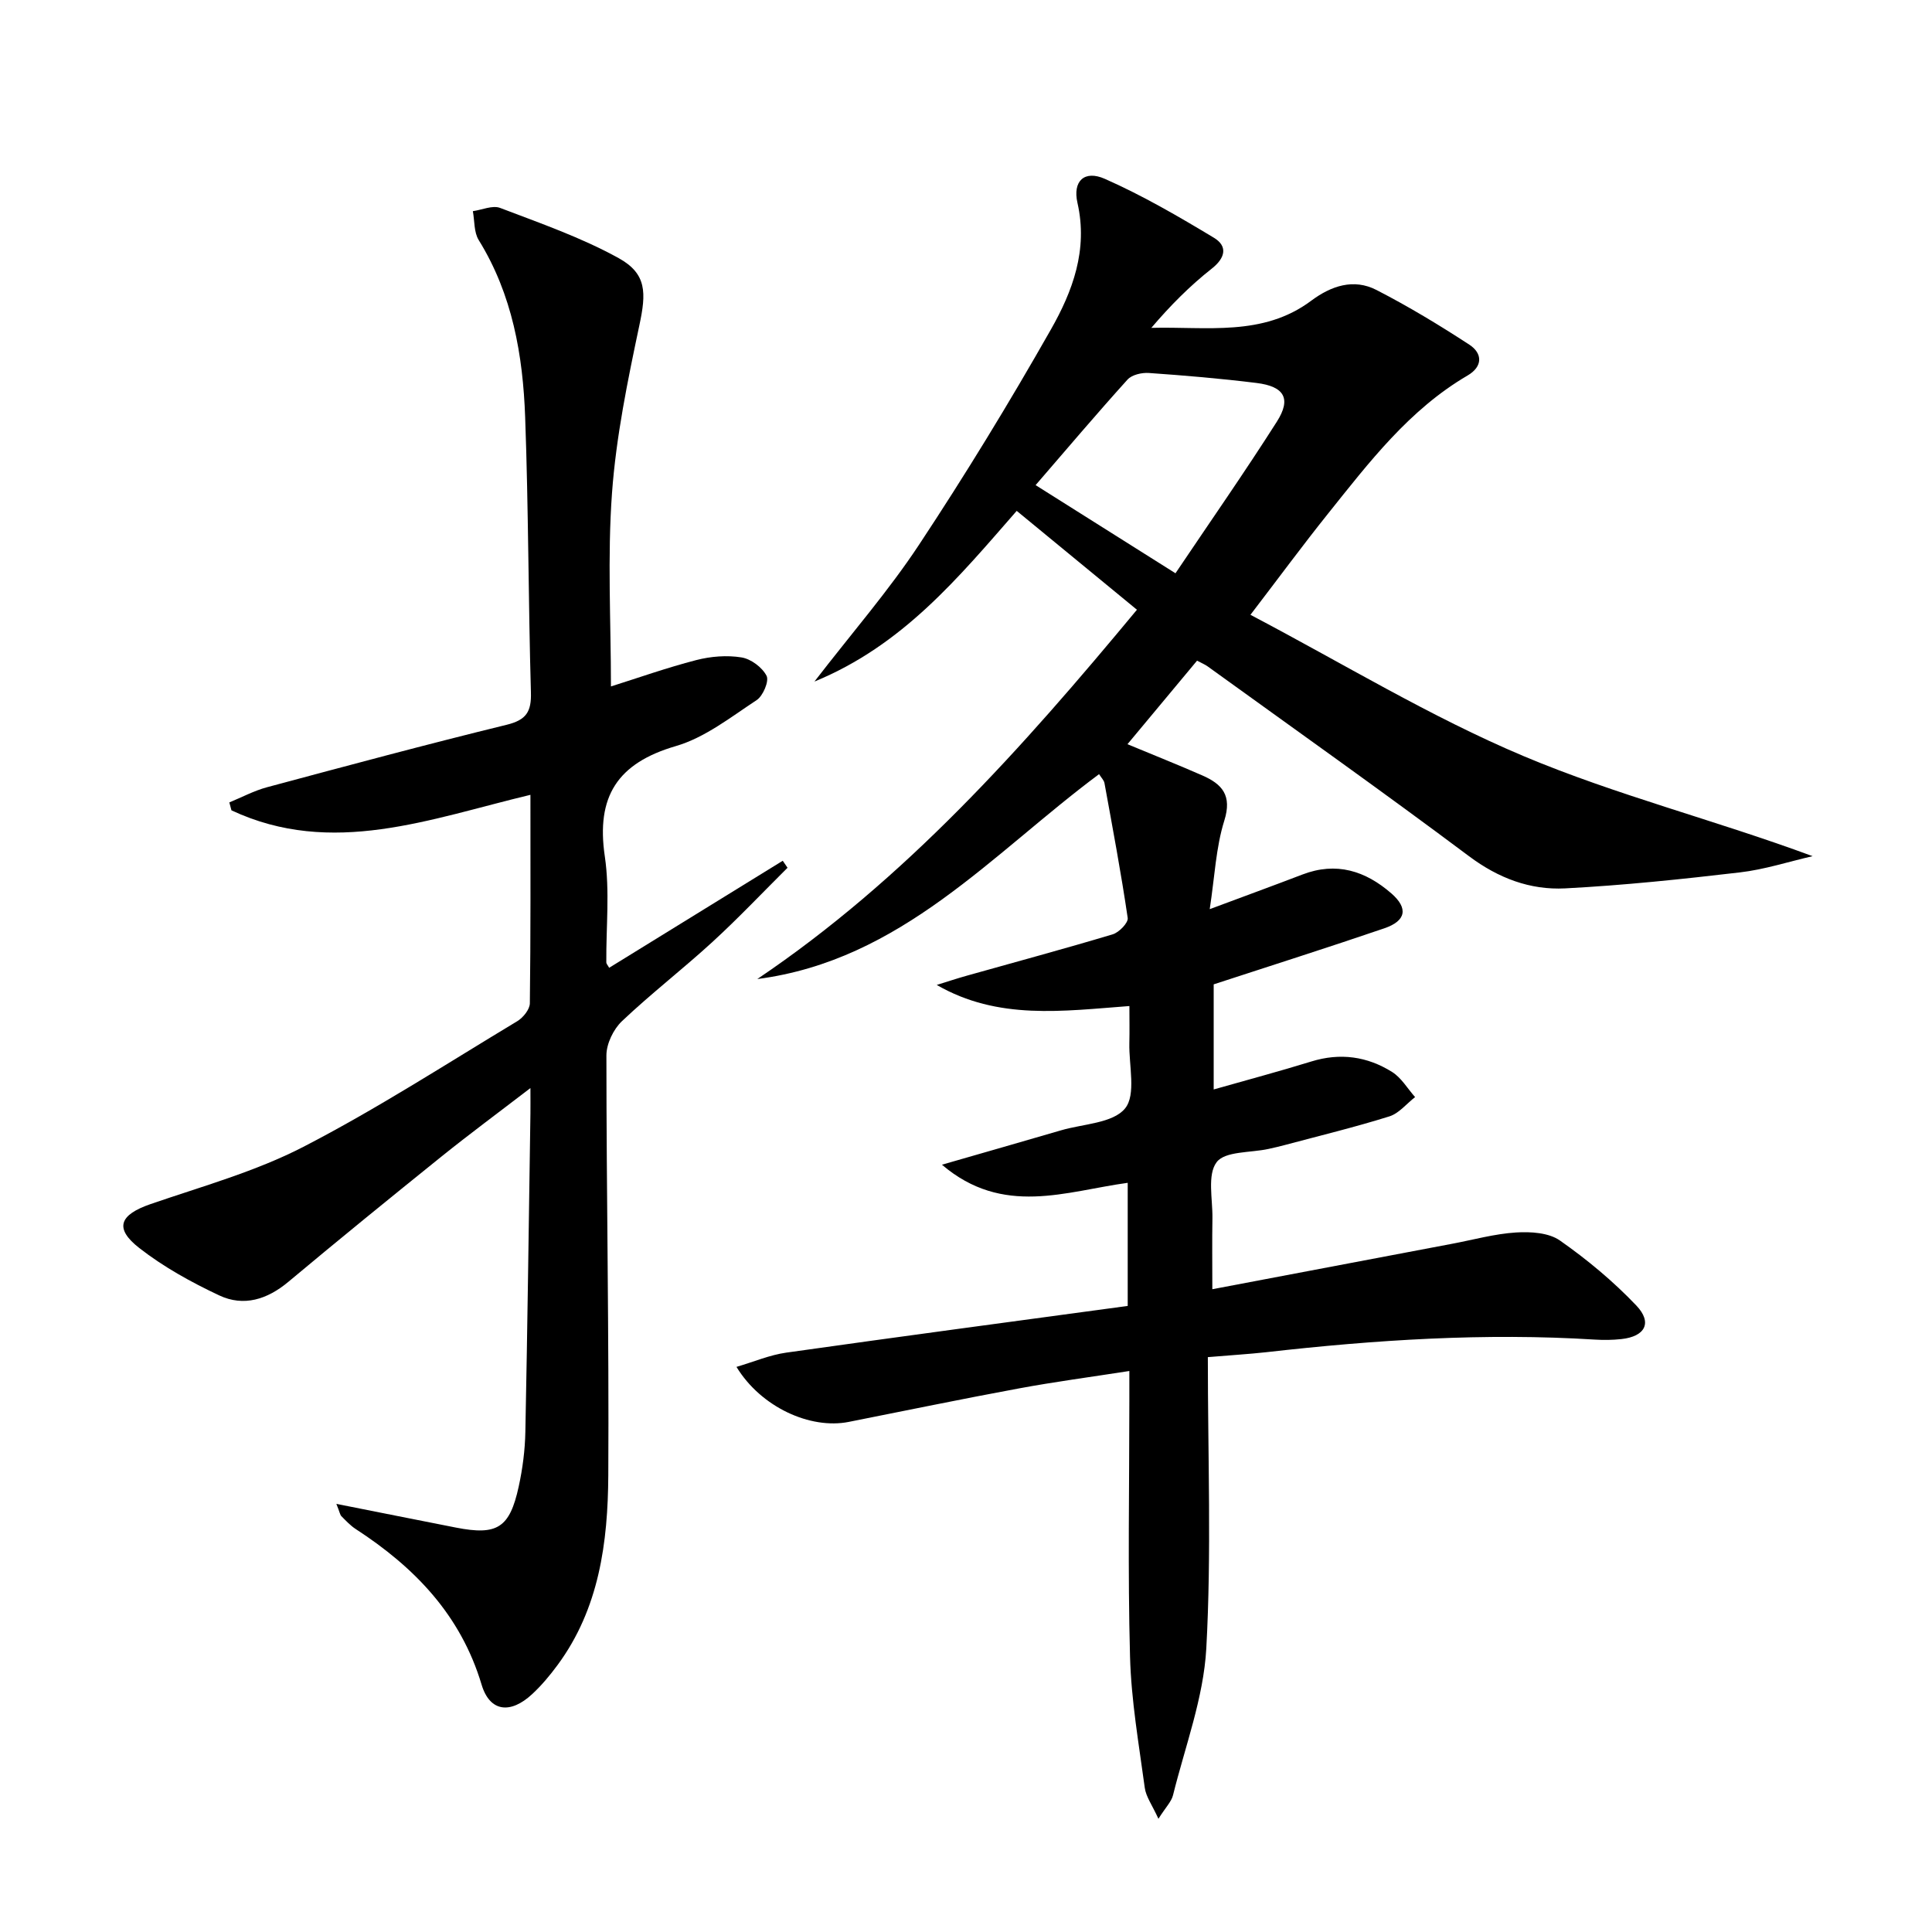
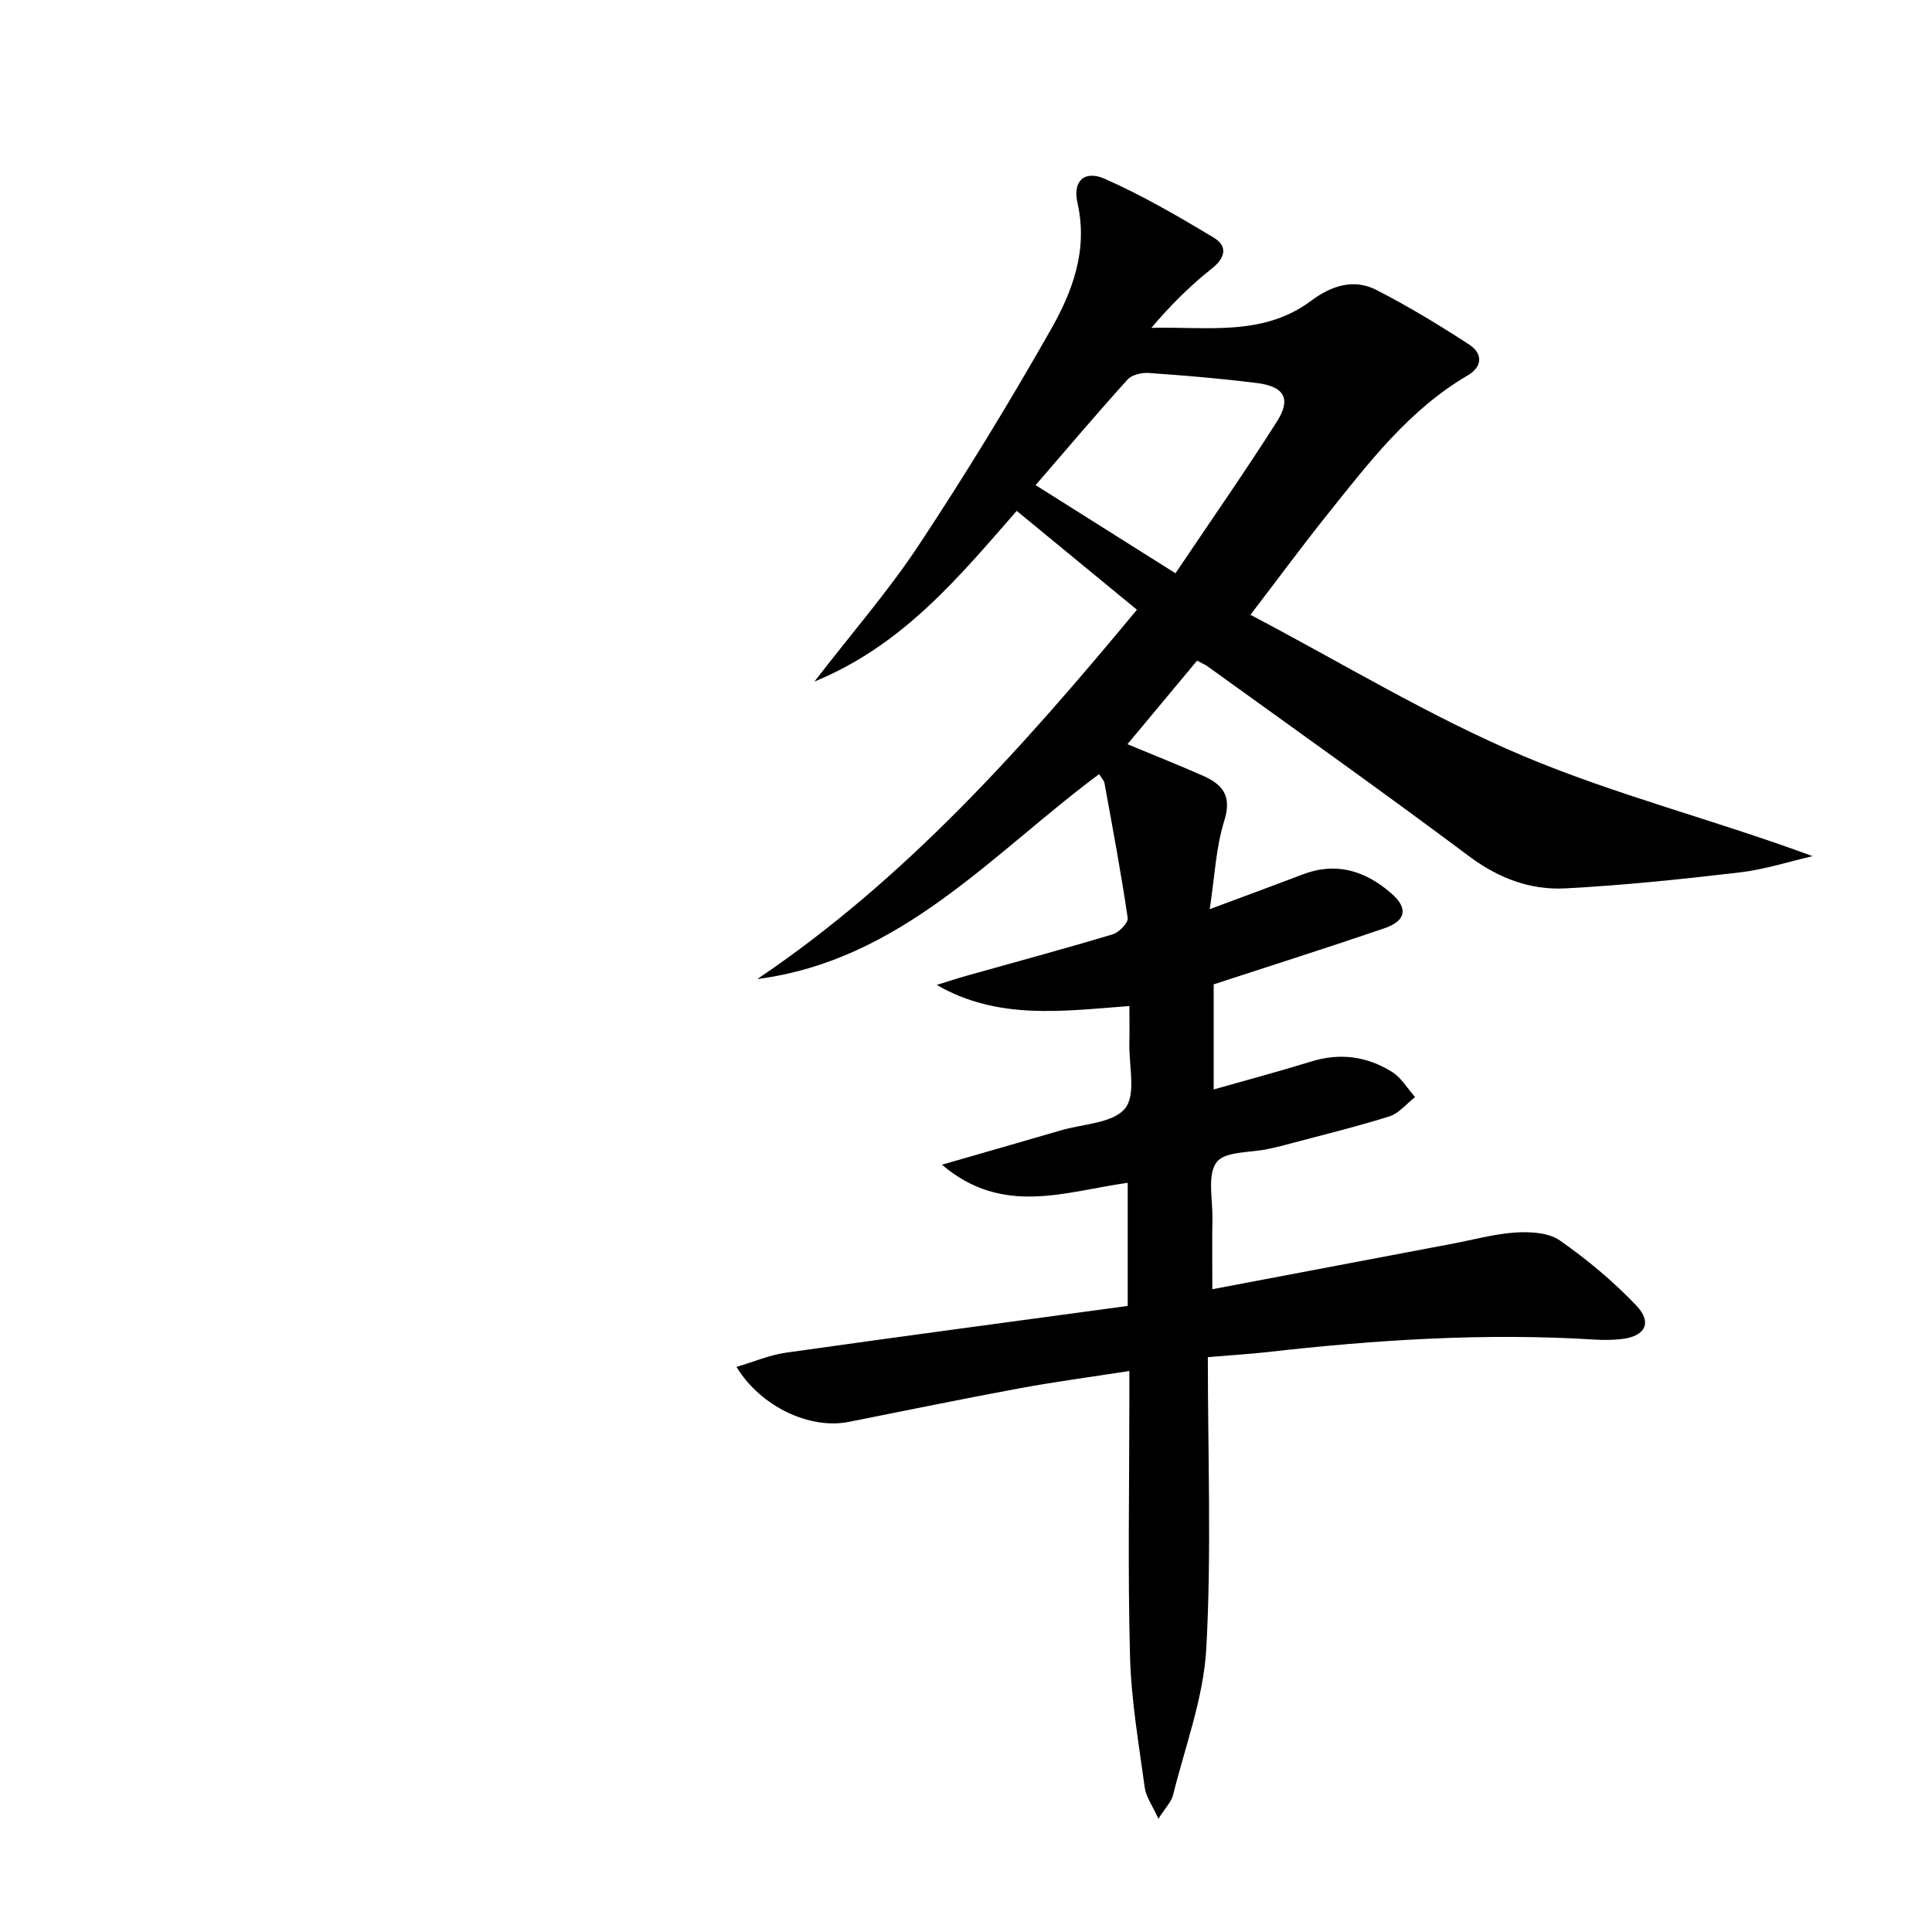
<svg xmlns="http://www.w3.org/2000/svg" enable-background="new 0 0 400 400" viewBox="0 0 400 400">
-   <path d="m250.07 280.98c0 20.74.77 40.59-.32 60.33-.57 10.22-4.39 20.28-6.89 30.37-.33 1.33-1.48 2.45-3.02 4.88-1.29-2.84-2.58-4.56-2.83-6.43-1.22-9.03-2.81-18.09-3.05-27.17-.48-17.65-.14-35.33-.14-52.99 0-1.8 0-3.6 0-6.12-8.01 1.25-15.51 2.24-22.93 3.62-11.75 2.17-23.45 4.6-35.17 6.92-7.98 1.58-18.17-3.06-23.24-11.39 3.63-1.07 6.89-2.47 10.29-2.95 23.48-3.32 46.99-6.45 70.71-9.67 0-8.94 0-17.02 0-25.49-12.78 1.74-25.82 7.04-38.46-3.75 8.87-2.56 16.77-4.81 24.66-7.12 4.58-1.34 10.74-1.46 13.25-4.53 2.33-2.85.78-8.89.89-13.52.06-2.46.01-4.93.01-7.68-13.8 1.03-27.19 2.97-39.89-4.37 2.11-.65 4.2-1.35 6.32-1.94 10.05-2.83 20.13-5.54 30.12-8.54 1.31-.39 3.24-2.39 3.1-3.38-1.37-9.34-3.12-18.63-4.81-27.92-.11-.6-.65-1.11-1.12-1.86-22.2 16.51-40.95 38.55-70.76 42.42 30.61-20.62 54.77-47.73 78.6-76.46-8.28-6.81-16.44-13.52-24.89-20.47-12.11 13.86-23.58 27.82-41.88 35.34 7.79-10.1 15.34-18.77 21.62-28.27 9.62-14.54 18.72-29.45 27.33-44.61 4.49-7.9 7.72-16.49 5.51-26.21-1.04-4.56 1.45-6.86 5.67-4.99 7.81 3.45 15.27 7.79 22.6 12.21 2.79 1.69 2.44 4.08-.46 6.37-4.52 3.56-8.61 7.67-12.52 12.27 11.46-.3 23.09 1.86 33.09-5.61 4.14-3.09 8.79-4.67 13.53-2.23 6.61 3.4 13 7.26 19.22 11.32 2.74 1.79 2.82 4.52-.36 6.38-12.1 7.08-20.4 17.99-28.93 28.65-5.19 6.48-10.12 13.18-16.03 20.9 19.13 10.05 37.22 21.11 56.54 29.25 19.18 8.08 39.6 13.23 59.85 20.72-5.01 1.15-9.97 2.77-15.05 3.36-12.03 1.41-24.1 2.68-36.19 3.31-7.24.37-13.81-2.11-19.88-6.65-17.85-13.36-36.05-26.25-54.13-39.31-.52-.38-1.13-.62-2.19-1.19-4.75 5.71-9.48 11.38-14.41 17.3 5.53 2.3 10.57 4.3 15.53 6.48 4.07 1.79 6.16 4.11 4.52 9.34-1.75 5.58-1.99 11.64-3.02 18.33 7.1-2.65 13.16-4.86 19.19-7.17 7.02-2.69 13.05-.77 18.43 3.92 3.5 3.06 3.06 5.67-1.48 7.22-11.62 3.97-23.33 7.68-35.32 11.6v21.76c6.86-1.95 13.57-3.74 20.21-5.79 5.97-1.85 11.58-1.06 16.73 2.17 1.92 1.2 3.19 3.44 4.76 5.2-1.77 1.37-3.34 3.38-5.34 4-7.12 2.23-14.39 3.99-21.61 5.92-1.12.3-2.25.56-3.38.81-3.72.82-9.03.44-10.76 2.75-1.97 2.61-.81 7.63-.87 11.6-.08 4.65-.02 9.3-.02 14.7 16.86-3.2 33.25-6.3 49.65-9.41 4.41-.83 8.79-2.06 13.23-2.34 3.03-.19 6.77.04 9.08 1.66 5.66 3.96 11.06 8.46 15.82 13.46 3.39 3.56 1.82 6.42-3.08 6.95-1.81.2-3.67.22-5.49.11-22.81-1.43-45.49.05-68.15 2.62-3.57.39-7.18.6-11.99 1.01zm-6.7-162.29c7.22-10.74 14.33-20.92 20.99-31.39 3.03-4.76 1.56-7.3-4.21-8.01-7.41-.92-14.85-1.55-22.3-2.07-1.46-.1-3.51.37-4.41 1.37-6.43 7.12-12.64 14.45-19.03 21.85 9.44 5.94 18.54 11.68 28.96 18.25z" />
-   <path d="m69.64 311.36c8.88 1.76 16.81 3.35 24.76 4.91 8.53 1.67 11.12.09 12.99-8.48.81-3.71 1.31-7.56 1.38-11.36.44-21.97.72-43.95 1.05-65.92.02-1.29 0-2.58 0-5.24-6.75 5.18-12.69 9.57-18.43 14.19-10.63 8.56-21.22 17.17-31.69 25.93-4.38 3.66-9.24 5.19-14.31 2.81-5.79-2.72-11.52-5.89-16.54-9.8-5.26-4.1-4.1-6.89 2.33-9.11 10.65-3.67 21.69-6.72 31.63-11.85 15.19-7.84 29.61-17.18 44.28-26.01 1.21-.73 2.59-2.43 2.61-3.7.18-14.14.12-28.29.12-43.17-20.78 4.96-41.09 12.96-61.9 3.21-.15-.55-.29-1.09-.44-1.64 2.6-1.06 5.11-2.42 7.8-3.14 16.5-4.43 33.01-8.87 49.61-12.93 4.09-1 5.15-2.71 5.03-6.74-.54-18.97-.5-37.95-1.19-56.91-.46-12.86-2.64-25.43-9.62-36.71-1-1.62-.84-3.97-1.21-5.98 1.9-.27 4.08-1.27 5.65-.67 8.31 3.17 16.81 6.12 24.55 10.4 5.85 3.24 5.69 7.23 4.29 13.82-2.43 11.49-4.83 23.11-5.68 34.8-.97 13.22-.22 26.56-.22 40.05 5.5-1.73 11.52-3.87 17.68-5.46 2.99-.77 6.32-1.04 9.34-.55 1.96.31 4.29 2.05 5.2 3.81.56 1.08-.73 4.15-2.04 5.02-5.38 3.54-10.73 7.78-16.75 9.53-12.1 3.53-16.53 10.45-14.7 22.83 1.06 7.18.25 14.63.31 21.96 0 .28.29.56.59 1.11 11.99-7.39 23.96-14.78 35.94-22.16.33.48.66.97.99 1.45-5.15 5.12-10.15 10.41-15.5 15.32-6.13 5.62-12.74 10.72-18.78 16.44-1.77 1.68-3.22 4.69-3.22 7.09 0 28.98.56 57.95.39 86.93-.08 13.86-1.87 27.61-10.52 39.31-1.57 2.13-3.3 4.2-5.24 6-4.49 4.17-8.77 3.71-10.47-1.96-4.33-14.46-13.89-24.31-26.08-32.23-1.1-.72-2.02-1.72-2.96-2.66-.29-.33-.35-.87-1.03-2.54z" />
+   <path d="m250.07 280.98c0 20.74.77 40.59-.32 60.33-.57 10.22-4.39 20.28-6.89 30.37-.33 1.33-1.48 2.45-3.02 4.88-1.29-2.84-2.58-4.56-2.83-6.43-1.22-9.03-2.81-18.09-3.05-27.17-.48-17.65-.14-35.33-.14-52.99 0-1.8 0-3.6 0-6.12-8.01 1.25-15.51 2.24-22.93 3.62-11.75 2.17-23.45 4.6-35.17 6.92-7.98 1.58-18.17-3.06-23.24-11.39 3.63-1.07 6.89-2.47 10.29-2.95 23.48-3.32 46.99-6.45 70.71-9.67 0-8.94 0-17.02 0-25.49-12.78 1.74-25.82 7.04-38.46-3.75 8.87-2.56 16.77-4.81 24.66-7.12 4.58-1.34 10.74-1.46 13.25-4.53 2.33-2.85.78-8.89.89-13.52.06-2.46.01-4.93.01-7.68-13.8 1.03-27.19 2.97-39.89-4.37 2.11-.65 4.2-1.35 6.32-1.94 10.05-2.83 20.13-5.54 30.12-8.54 1.31-.39 3.24-2.39 3.1-3.38-1.37-9.34-3.12-18.63-4.81-27.92-.11-.6-.65-1.11-1.12-1.86-22.2 16.51-40.95 38.55-70.76 42.42 30.61-20.62 54.77-47.73 78.6-76.46-8.28-6.81-16.44-13.52-24.89-20.47-12.11 13.86-23.58 27.82-41.88 35.34 7.79-10.1 15.34-18.77 21.62-28.27 9.62-14.54 18.72-29.45 27.33-44.61 4.49-7.9 7.72-16.49 5.51-26.21-1.04-4.56 1.45-6.86 5.67-4.99 7.81 3.45 15.27 7.79 22.6 12.21 2.79 1.69 2.44 4.08-.46 6.37-4.52 3.56-8.61 7.67-12.52 12.27 11.46-.3 23.09 1.86 33.09-5.61 4.14-3.09 8.79-4.67 13.53-2.23 6.61 3.4 13 7.26 19.22 11.32 2.74 1.79 2.82 4.52-.36 6.38-12.1 7.08-20.4 17.99-28.93 28.65-5.19 6.48-10.12 13.18-16.03 20.9 19.13 10.05 37.22 21.11 56.54 29.25 19.18 8.08 39.6 13.23 59.85 20.72-5.01 1.15-9.97 2.77-15.05 3.36-12.03 1.41-24.1 2.68-36.19 3.31-7.24.37-13.81-2.11-19.88-6.65-17.85-13.36-36.05-26.25-54.13-39.31-.52-.38-1.13-.62-2.19-1.19-4.75 5.71-9.48 11.38-14.41 17.3 5.53 2.3 10.57 4.3 15.53 6.48 4.07 1.79 6.16 4.11 4.52 9.34-1.75 5.58-1.99 11.64-3.02 18.33 7.1-2.65 13.16-4.86 19.19-7.17 7.02-2.69 13.05-.77 18.43 3.92 3.5 3.06 3.06 5.67-1.48 7.22-11.62 3.97-23.33 7.68-35.32 11.6v21.76c6.86-1.95 13.57-3.74 20.21-5.79 5.97-1.85 11.58-1.06 16.73 2.17 1.92 1.2 3.19 3.44 4.76 5.2-1.77 1.37-3.34 3.38-5.34 4-7.12 2.23-14.39 3.99-21.61 5.92-1.12.3-2.25.56-3.38.81-3.72.82-9.03.44-10.76 2.75-1.97 2.61-.81 7.63-.87 11.6-.08 4.65-.02 9.3-.02 14.7 16.86-3.2 33.25-6.3 49.65-9.41 4.41-.83 8.79-2.06 13.23-2.34 3.03-.19 6.77.04 9.08 1.66 5.66 3.96 11.06 8.46 15.82 13.46 3.39 3.56 1.82 6.42-3.08 6.95-1.81.2-3.67.22-5.49.11-22.81-1.43-45.49.05-68.15 2.62-3.57.39-7.18.6-11.99 1.01m-6.7-162.29c7.22-10.74 14.33-20.92 20.99-31.39 3.03-4.76 1.56-7.3-4.21-8.01-7.41-.92-14.85-1.55-22.3-2.07-1.46-.1-3.51.37-4.41 1.37-6.43 7.12-12.64 14.45-19.03 21.85 9.44 5.94 18.54 11.68 28.96 18.25z" />
</svg>